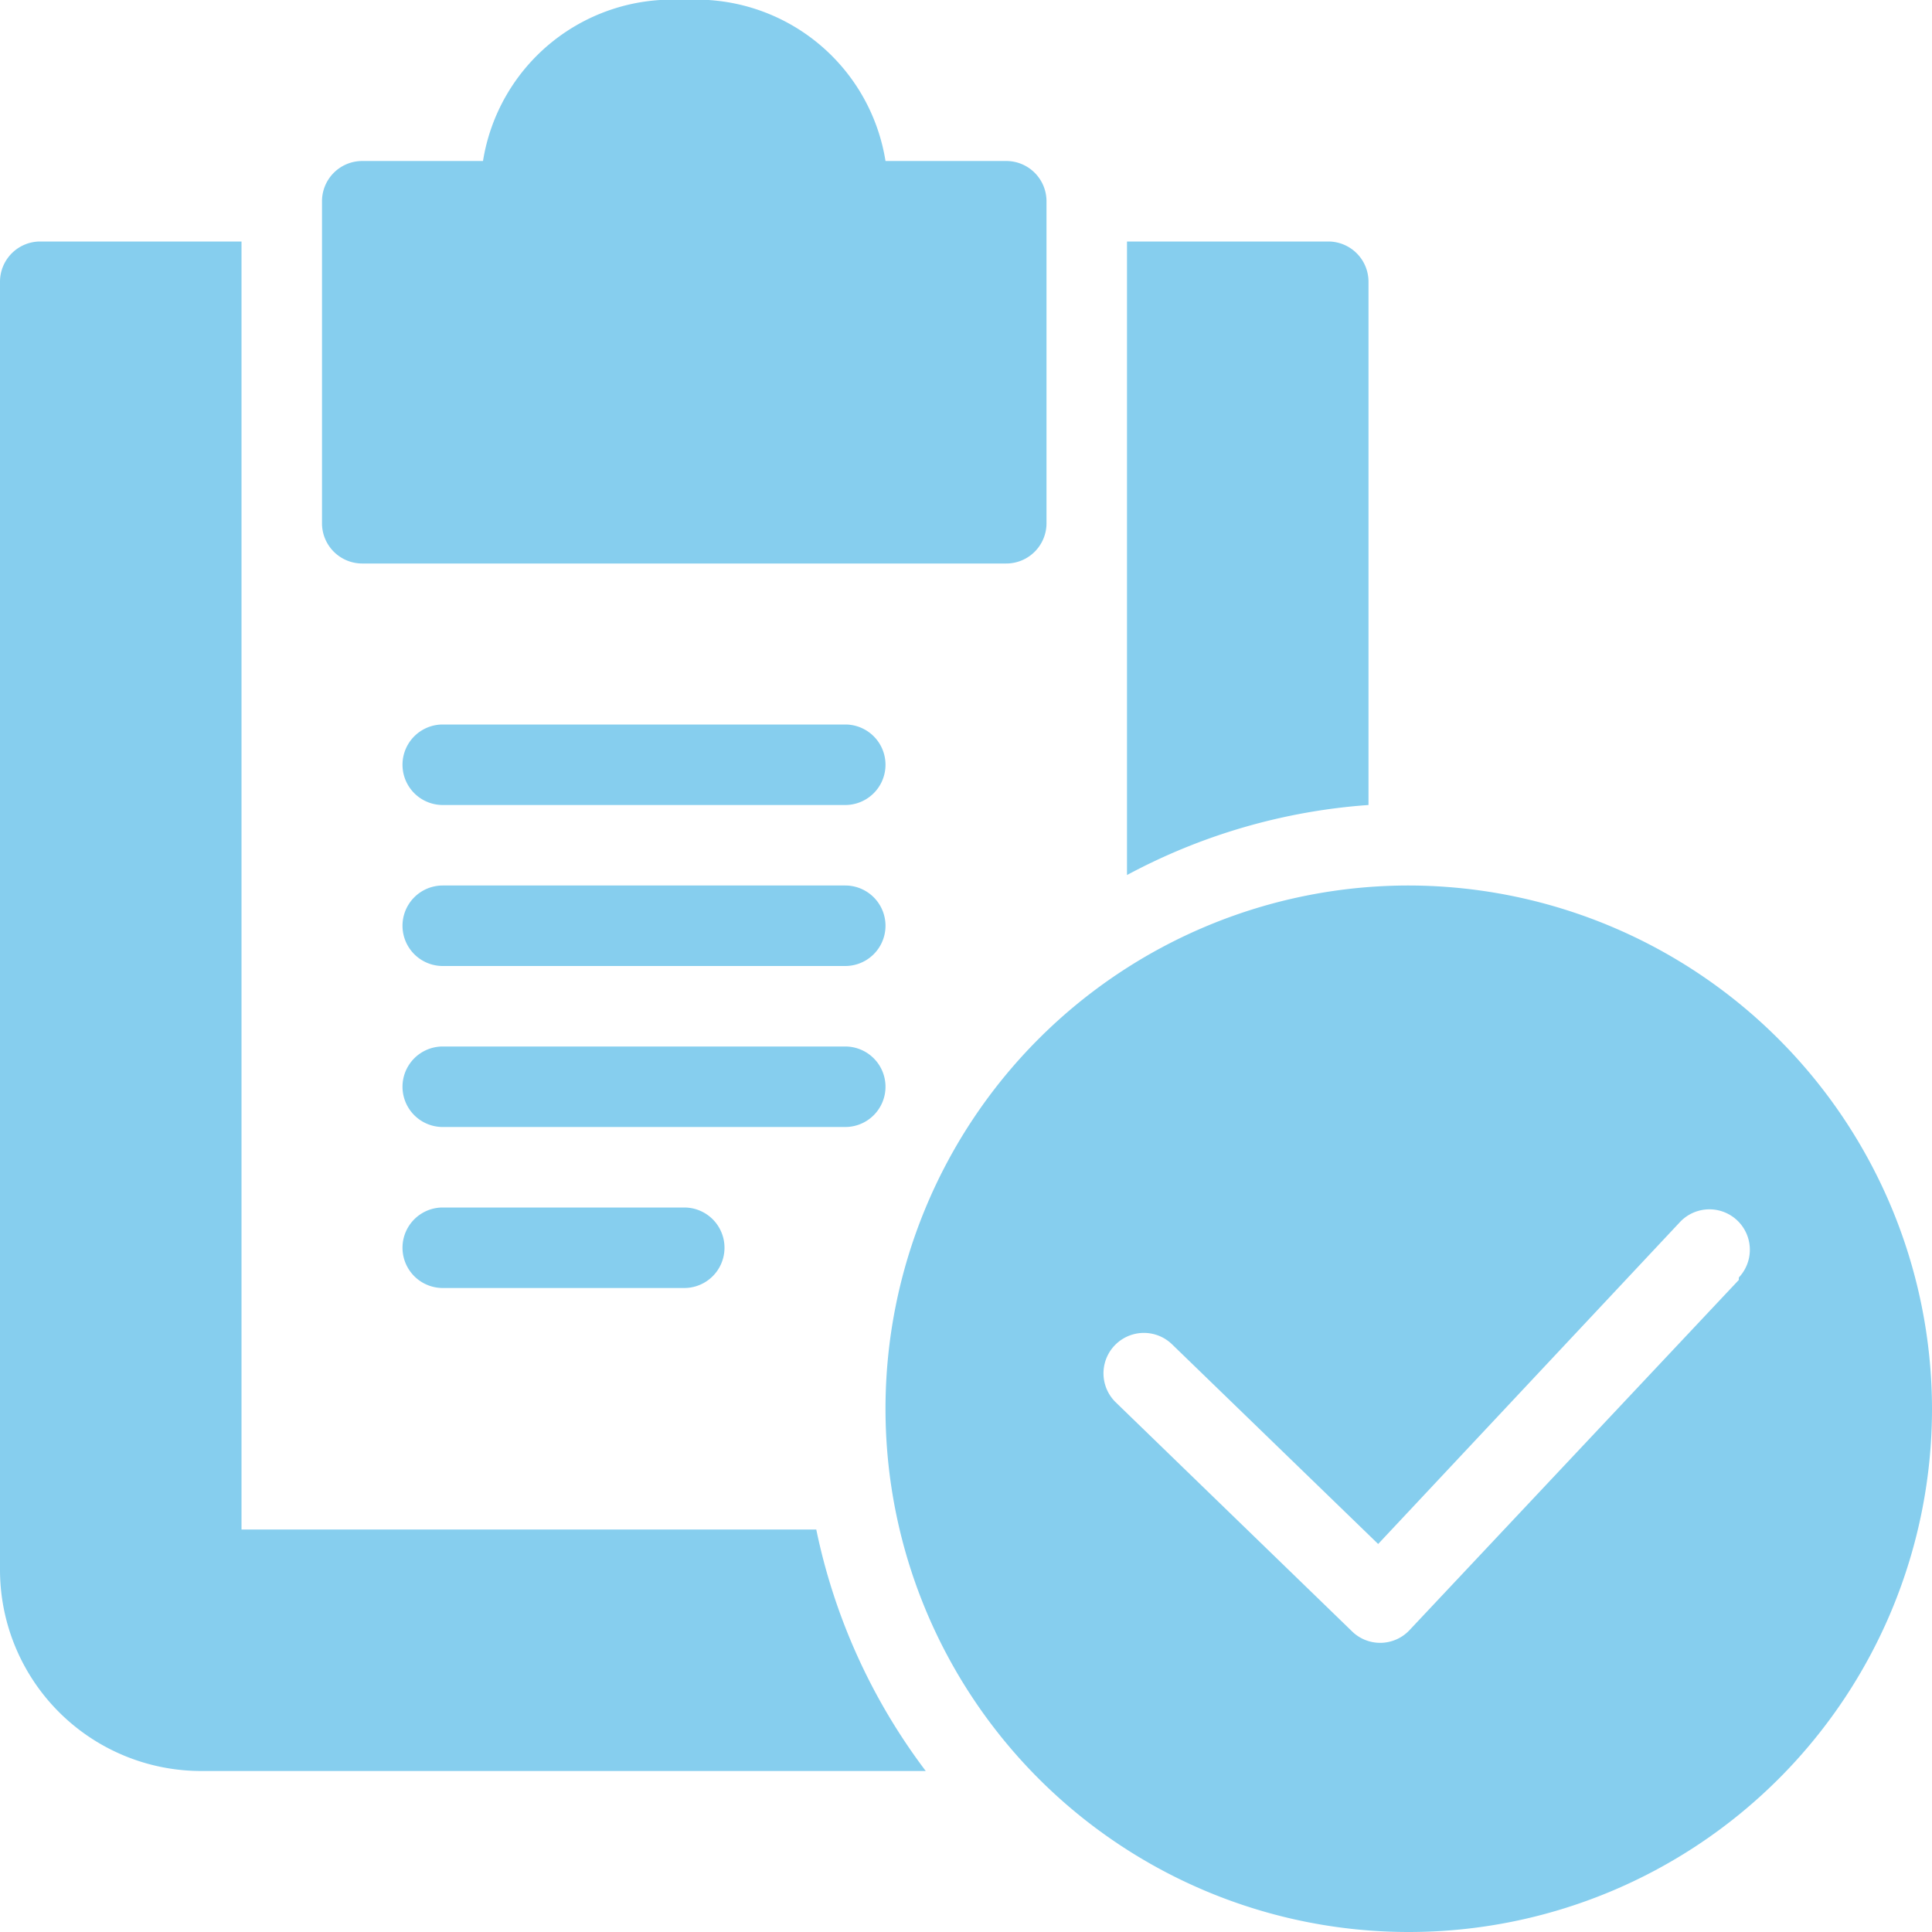
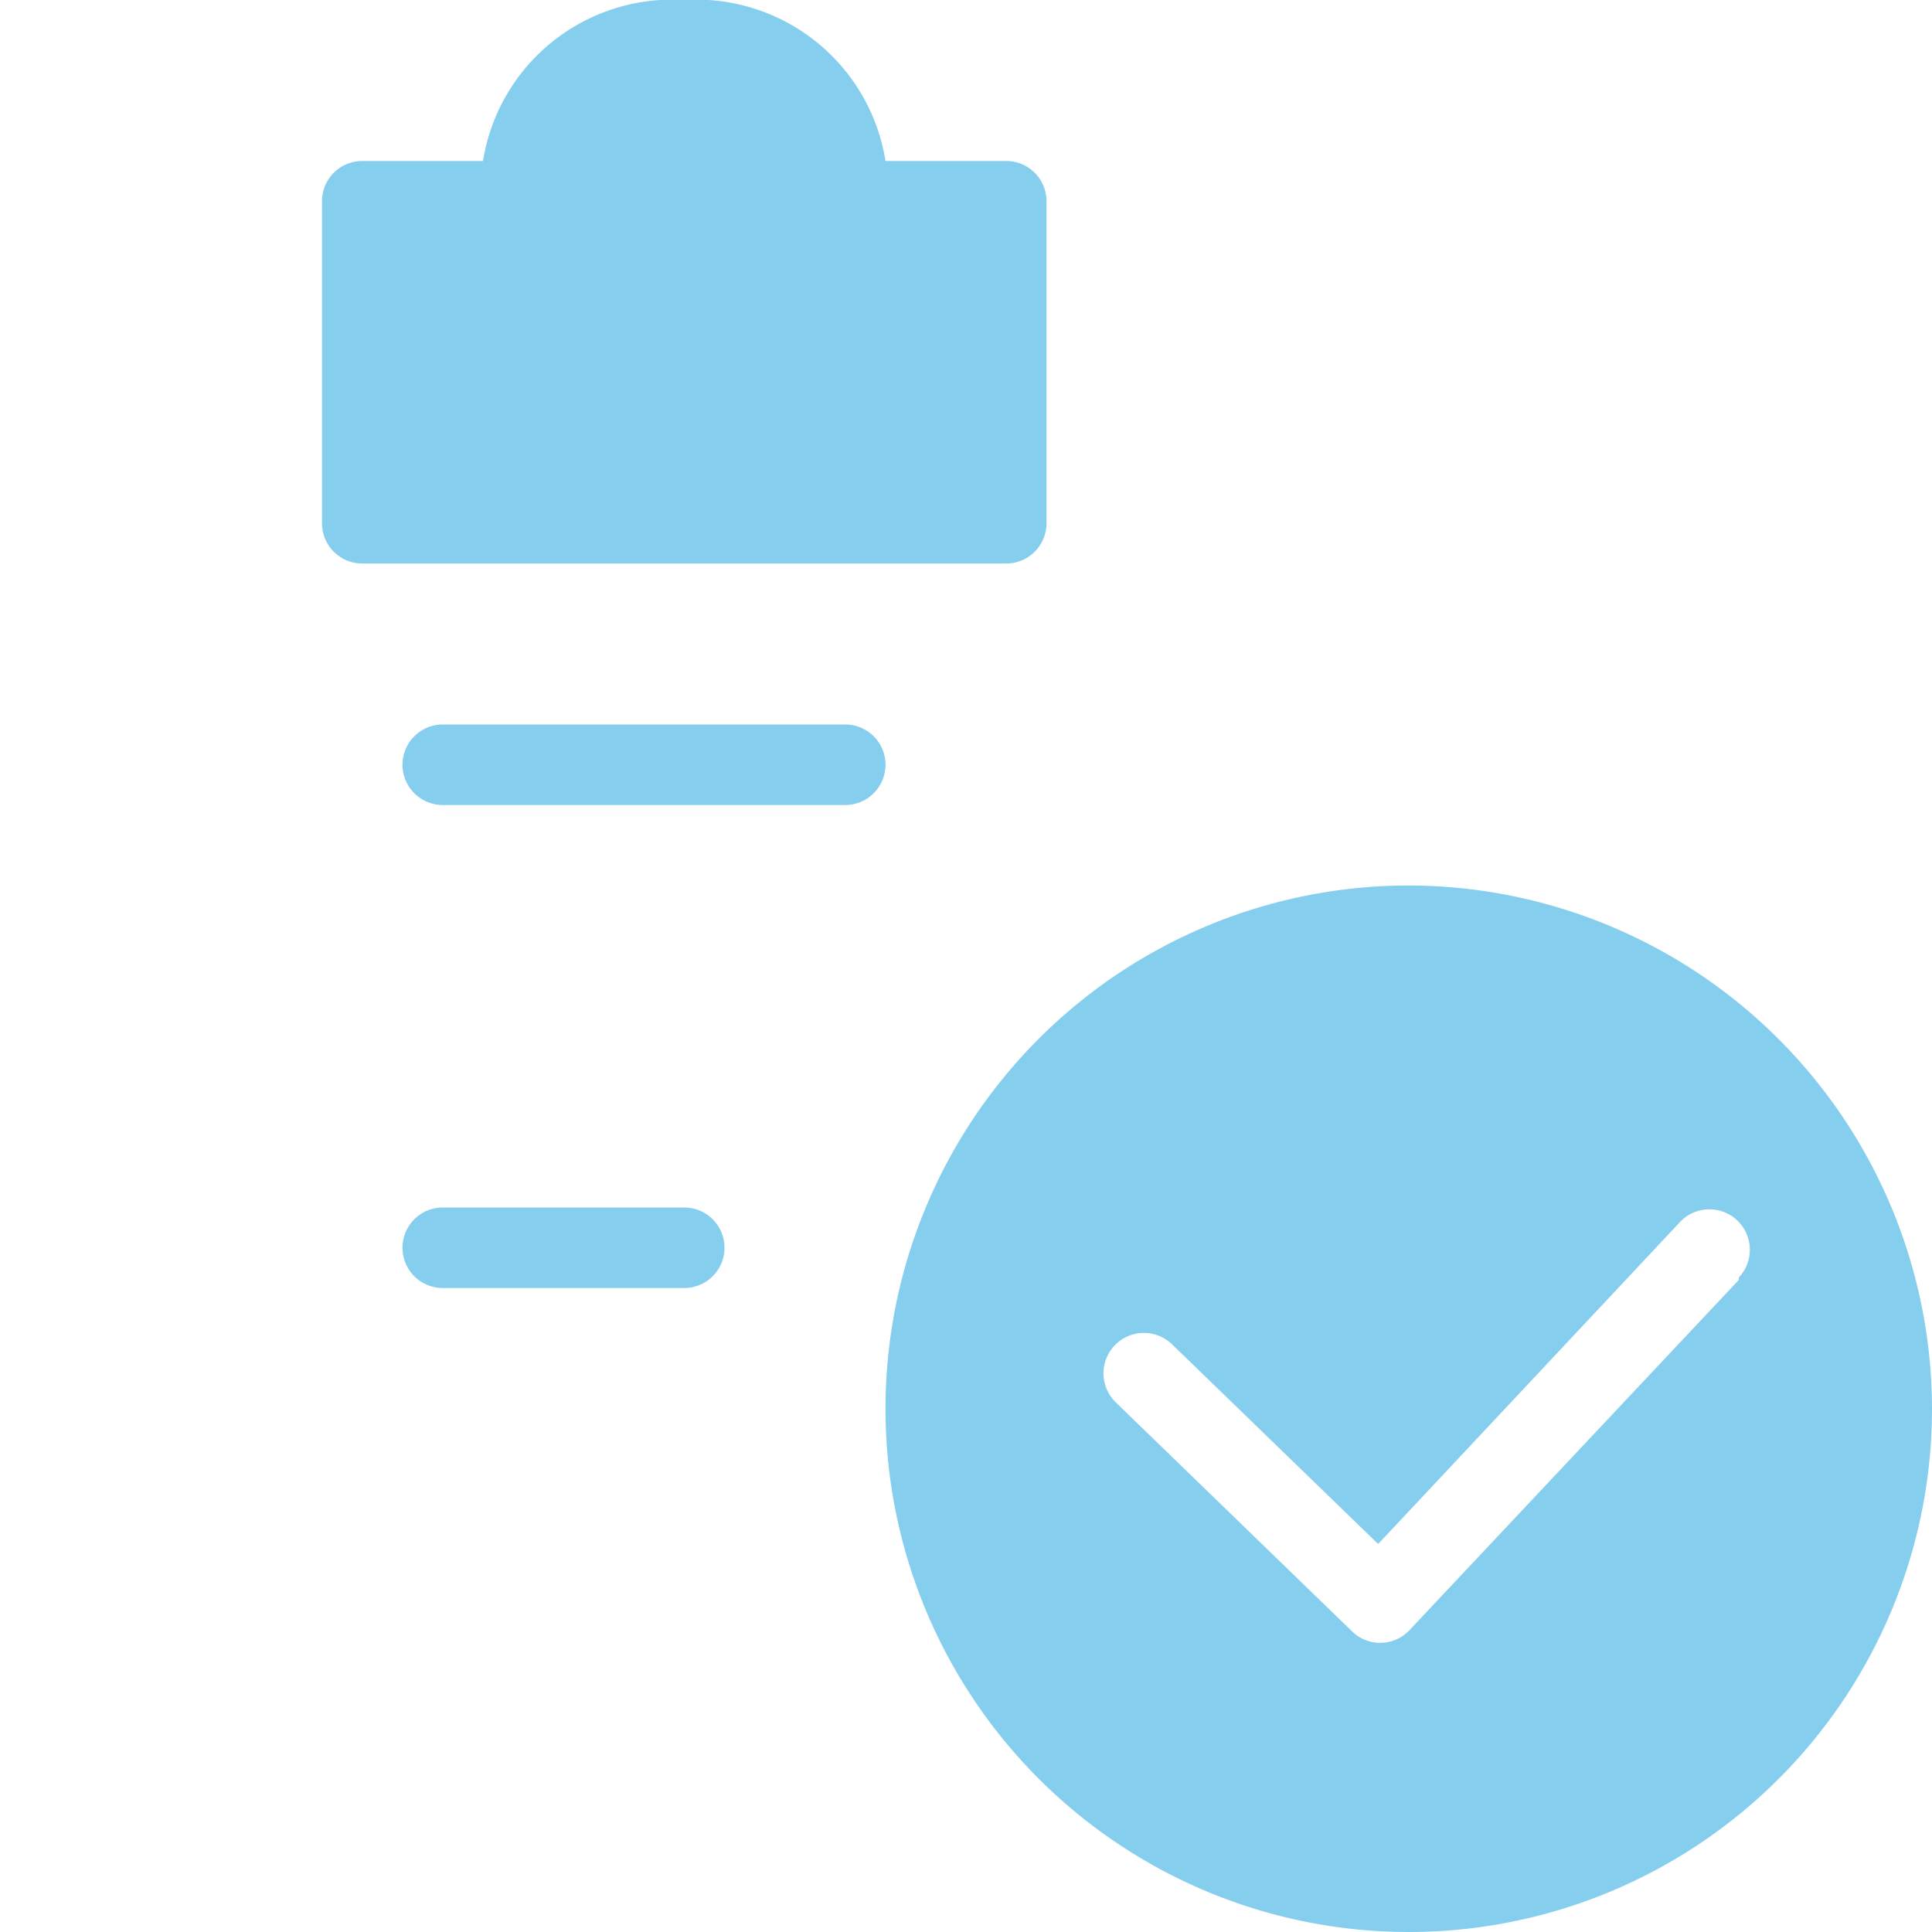
<svg xmlns="http://www.w3.org/2000/svg" viewBox="0 0 24 24">
  <title>3-1-5</title>
  <g id="Auswahl">
-     <path d="M17,3.5a.5.5,0,0,0-.5-.5H14v7.87A7.45,7.45,0,0,1,17,10Z" fill="#86ceee" />
-     <path d="M3,19V3H.5a.5.5,0,0,0-.5.5v16A2.5,2.5,0,0,0,2.5,22h9a7.48,7.48,0,0,1-1.36-3Z" fill="#86ceee" />
    <path d="M10.5,9h-5a.5.5,0,0,0,0,1h5a.5.5,0,0,0,0-1Z" fill="#86ceee" />
-     <path d="M10.5,11h-5a.5.5,0,0,0,0,1h5a.5.5,0,0,0,0-1Z" fill="#86ceee" />
-     <path d="M11,13.5a.5.5,0,0,0-.5-.5h-5a.5.5,0,0,0,0,1h5A.5.5,0,0,0,11,13.5Z" fill="#86ceee" />
    <path d="M5.5,15a.5.5,0,0,0,0,1h3a.5.5,0,0,0,0-1Z" fill="#86ceee" />
    <path d="M4.5,7h8a.5.5,0,0,0,.5-.5v-4a.5.5,0,0,0-.5-.5H11A2.38,2.38,0,0,0,8.5,0,2.38,2.38,0,0,0,6,2H4.5a.5.5,0,0,0-.5.5v4A.5.5,0,0,0,4.5,7Z" fill="#86ceee" />
    <path d="M17.5,11A6.5,6.5,0,1,0,24,17.5,6.51,6.51,0,0,0,17.5,11Zm4.1,4.9-4.1,4.36a.5.5,0,0,1-.71,0l-2.93-2.84a.5.5,0,0,1,.7-.72l2.56,2.48,3.75-4a.5.5,0,0,1,.73.69Z" fill="#86ceee" />
  </g>
</svg>